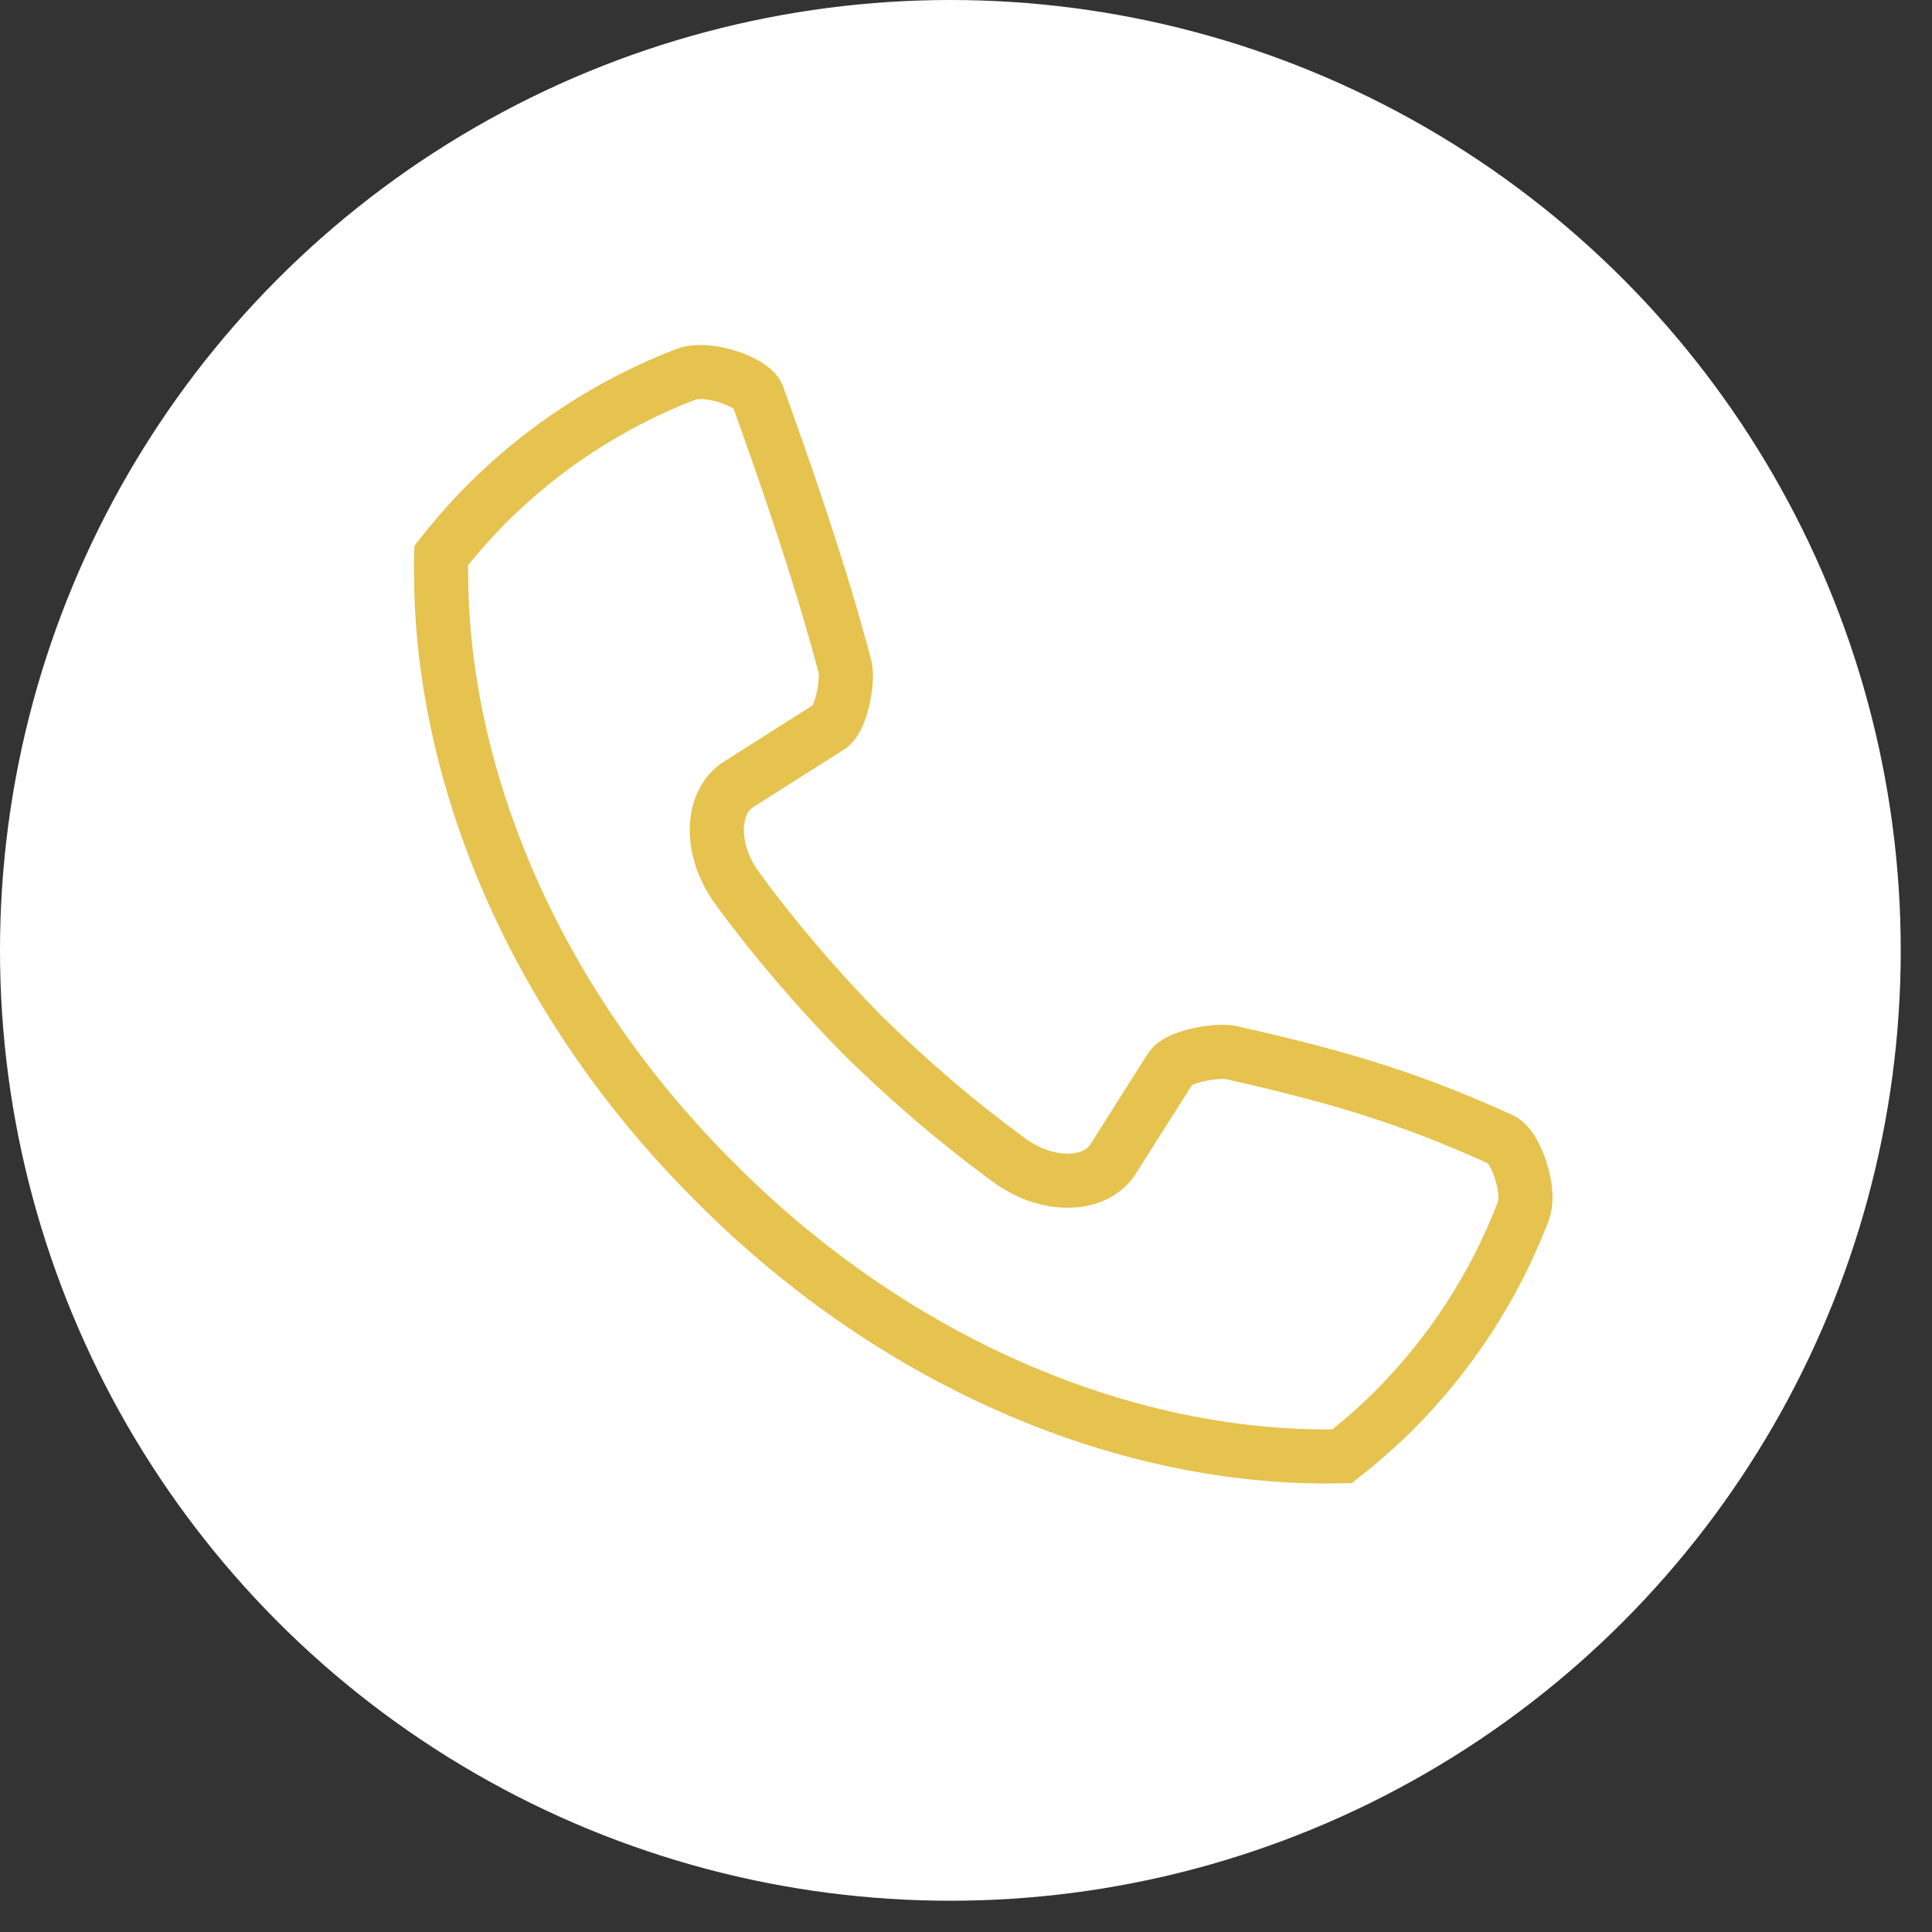
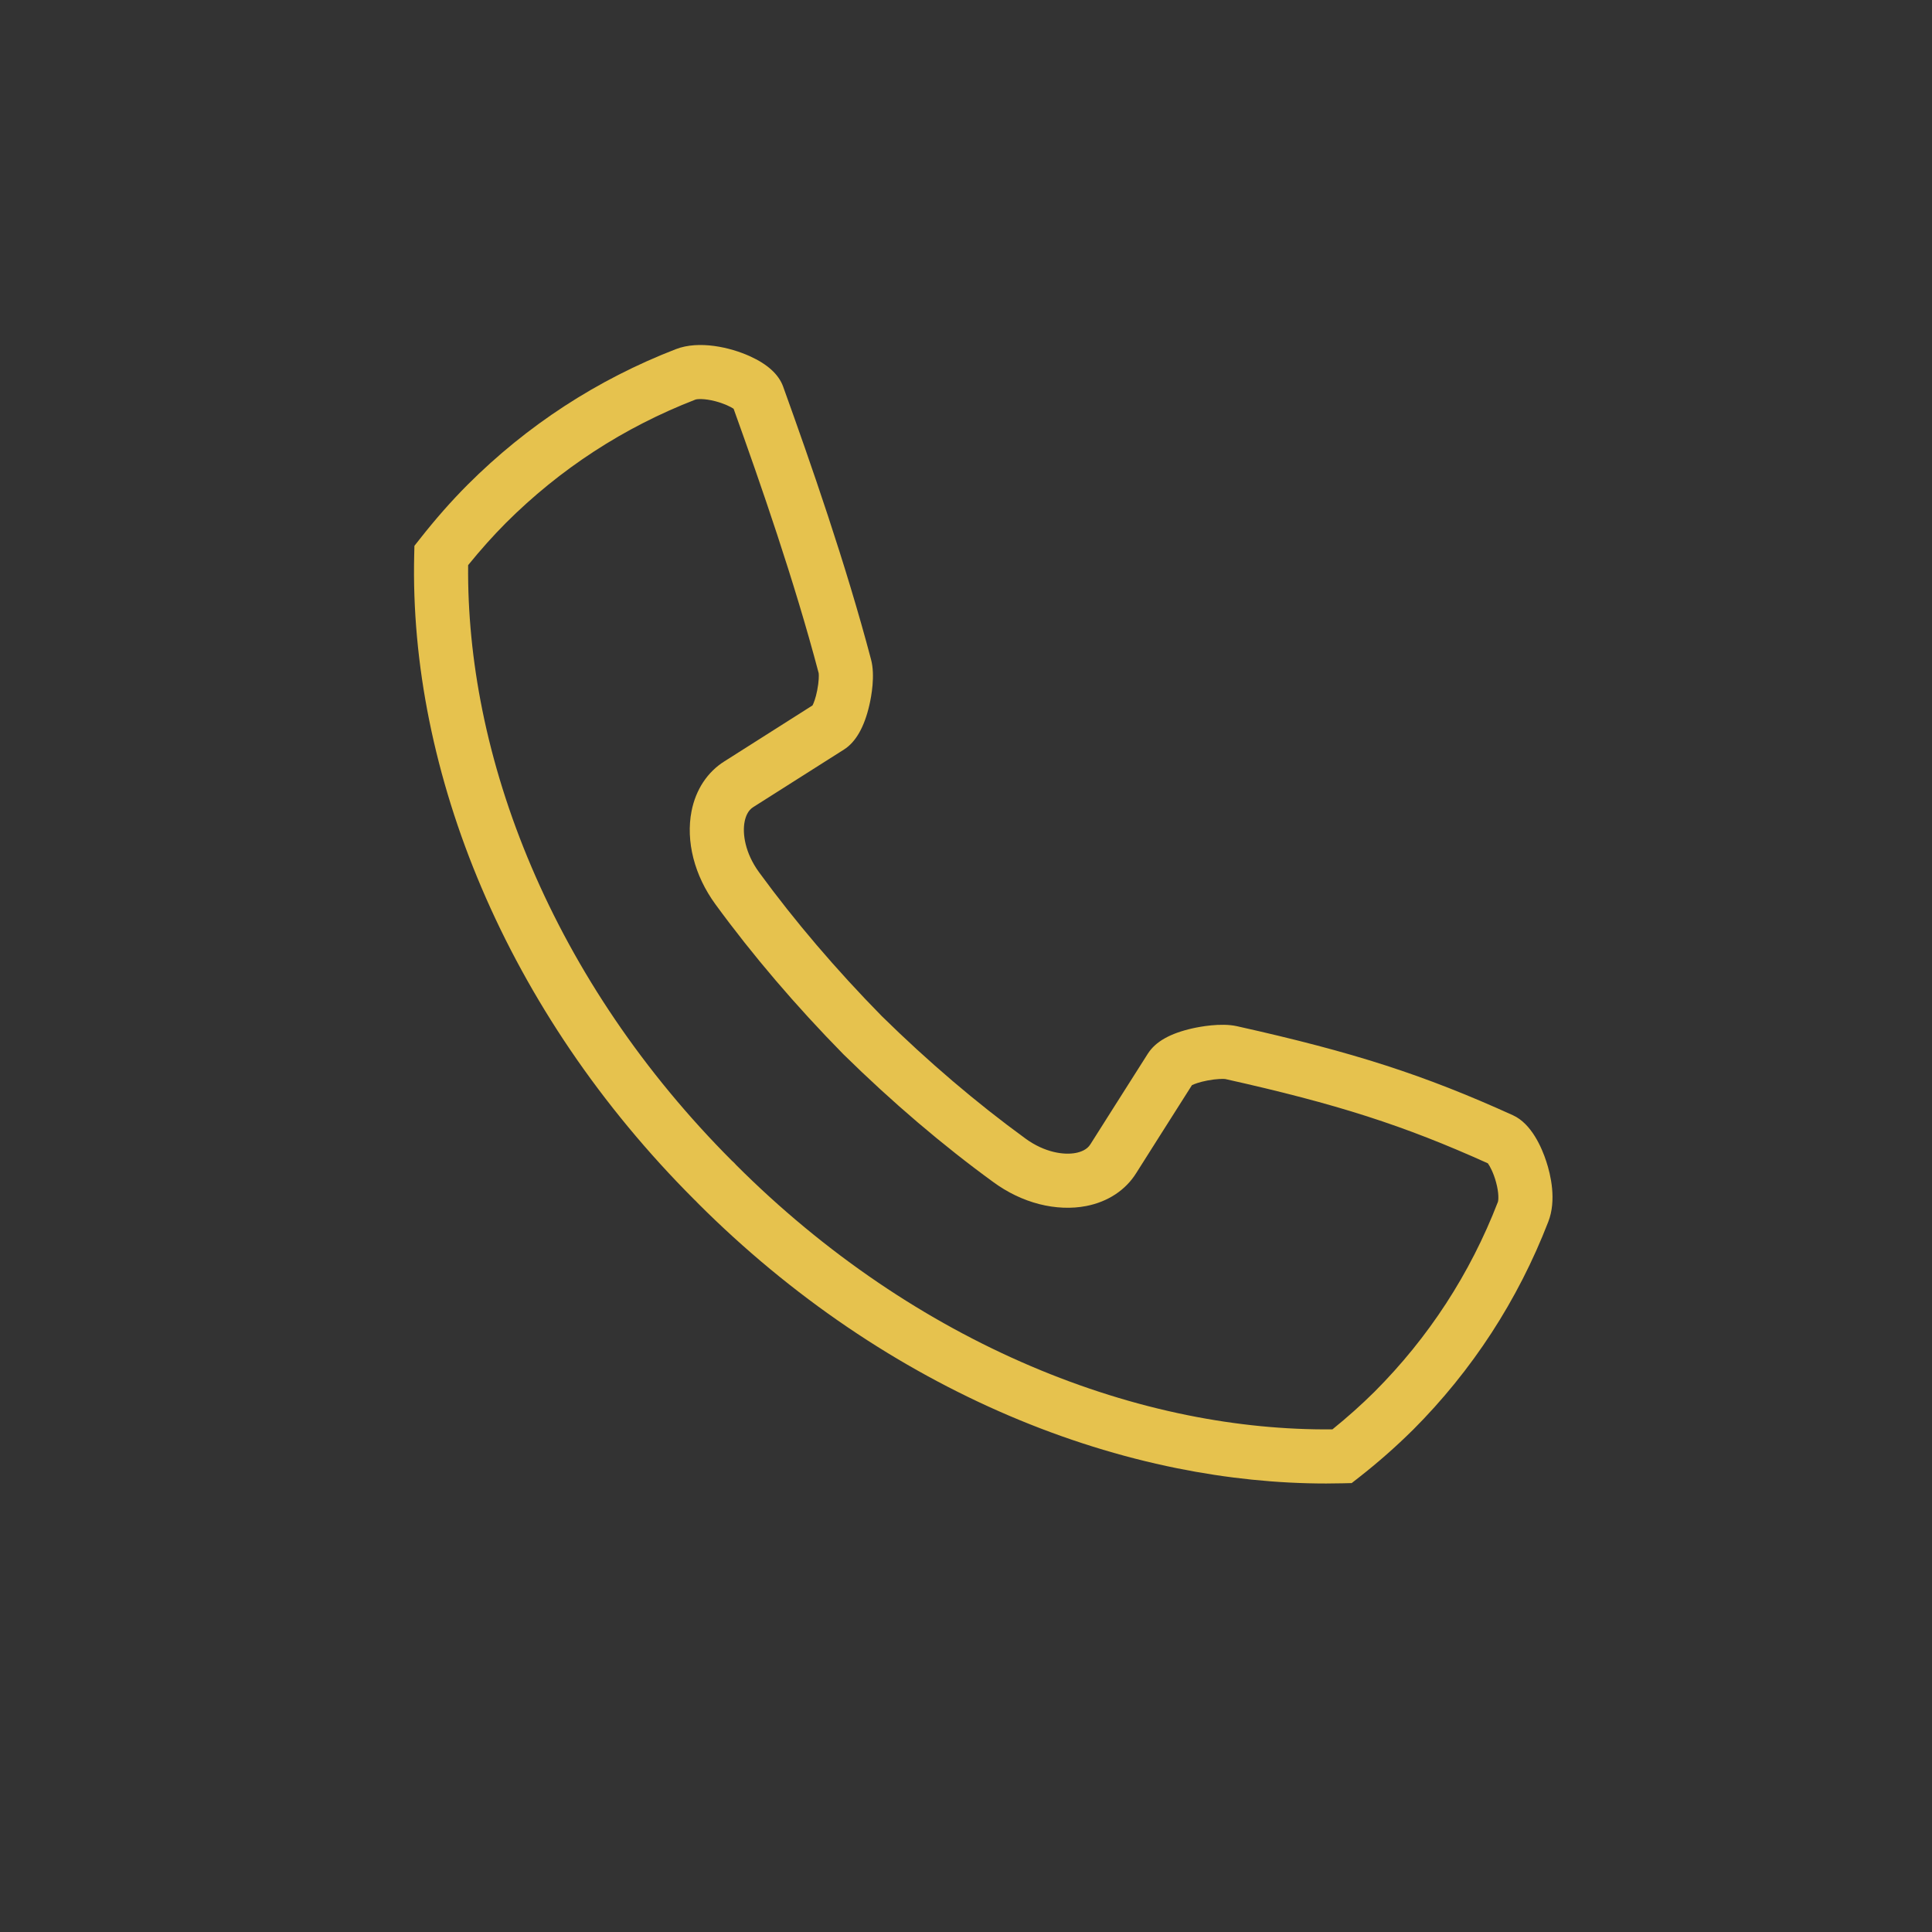
<svg xmlns="http://www.w3.org/2000/svg" width="100%" height="100%" viewBox="0 0 56 56" version="1.1" xml:space="preserve" style="fill-rule:evenodd;clip-rule:evenodd;stroke-linejoin:round;stroke-miterlimit:2;">
  <rect x="0" y="0" width="56" height="56" fill="#333333" stroke="none" />
-   <circle cx="27.547" cy="27.547" r="27.547" style="fill:white;" />
  <path d="M38.439,43C37.021,43 35.568,42.851 34.112,42.557C32.486,42.229 30.855,41.719 29.265,41.041C27.648,40.352 26.069,39.488 24.572,38.473C23.032,37.429 21.571,36.219 20.228,34.876C20.207,34.854 20.187,34.833 20.171,34.816C20.158,34.804 20.142,34.789 20.124,34.771C18.782,33.429 17.571,31.967 16.527,30.427C15.512,28.931 14.648,27.352 13.959,25.735C13.281,24.145 12.772,22.515 12.443,20.889C12.115,19.268 11.968,17.651 12.006,16.082L12.012,15.821L12.174,15.616C12.632,15.034 13.083,14.523 13.553,14.051C15.28,12.325 17.311,11.003 19.588,10.121C20.262,9.859 21.166,10.067 21.735,10.325C22.246,10.556 22.571,10.852 22.699,11.204L22.7,11.207C23.503,13.436 24.518,16.35 25.248,19.117C25.371,19.578 25.256,20.191 25.2,20.433C25.054,21.073 24.806,21.508 24.463,21.726C23.963,22.045 23.454,22.367 22.962,22.678C22.588,22.916 22.213,23.153 21.84,23.39L21.831,23.396C21.675,23.492 21.61,23.678 21.583,23.817C21.516,24.157 21.592,24.722 22.003,25.285C23.038,26.702 24.234,28.104 25.559,29.453C26.91,30.78 28.308,31.971 29.715,32.995L29.717,32.997C30.279,33.409 30.843,33.485 31.185,33.418C31.323,33.391 31.508,33.326 31.604,33.17L31.61,33.161C31.845,32.792 32.083,32.416 32.312,32.052C32.626,31.555 32.951,31.042 33.274,30.536L33.276,30.534C33.498,30.189 33.922,29.951 34.572,29.806C34.754,29.765 35.387,29.64 35.854,29.745C39.25,30.503 41.269,31.154 43.851,32.325C44.392,32.569 44.691,33.269 44.82,33.665C44.947,34.05 45.122,34.789 44.877,35.415C43.996,37.691 42.676,39.721 40.954,41.447L40.95,41.45C40.466,41.93 39.939,42.394 39.384,42.828L39.179,42.988L38.919,42.994C38.76,42.998 38.599,43 38.439,43ZM21.216,33.646C21.236,33.663 21.268,33.692 21.303,33.729L21.319,33.747C21.325,33.753 21.331,33.761 21.338,33.768C22.61,35.04 23.995,36.186 25.453,37.175C26.866,38.134 28.356,38.949 29.88,39.598C31.372,40.234 32.901,40.713 34.422,41.02C35.839,41.306 37.251,41.444 38.621,41.431C39.053,41.082 39.463,40.716 39.844,40.338C41.411,38.767 42.613,36.919 43.414,34.847L43.416,34.843C43.436,34.791 43.45,34.58 43.363,34.264C43.288,33.99 43.183,33.797 43.126,33.719C40.691,32.62 38.757,32 35.514,31.276C35.461,31.269 35.264,31.268 34.999,31.319C34.761,31.364 34.614,31.422 34.549,31.454C34.244,31.933 33.936,32.419 33.638,32.89C33.408,33.254 33.171,33.629 32.936,33.999C32.629,34.494 32.114,34.835 31.485,34.957C31.06,35.04 30.589,35.021 30.124,34.902C29.653,34.781 29.205,34.566 28.791,34.263C27.321,33.193 25.862,31.949 24.455,30.567L24.445,30.557C23.065,29.152 21.817,27.69 20.736,26.21C20.434,25.795 20.219,25.346 20.098,24.875C19.979,24.411 19.961,23.941 20.044,23.516C20.166,22.888 20.507,22.373 21.002,22.065C21.375,21.827 21.749,21.59 22.124,21.353C22.592,21.057 23.076,20.75 23.551,20.447C23.584,20.384 23.642,20.241 23.687,20.01C23.738,19.754 23.738,19.568 23.73,19.512C23.028,16.85 22.049,14.031 21.264,11.848C21.18,11.792 20.994,11.698 20.735,11.63C20.42,11.548 20.209,11.563 20.156,11.583C18.081,12.387 16.233,13.59 14.662,15.159C14.292,15.531 13.933,15.933 13.569,16.381C13.556,17.752 13.694,19.163 13.98,20.579C14.287,22.101 14.766,23.629 15.402,25.121C16.051,26.645 16.866,28.135 17.825,29.548C18.809,30.999 19.95,32.378 21.216,33.646L21.216,33.646ZM43.203,33.753C43.203,33.753 43.204,33.754 43.204,33.754C43.204,33.754 43.203,33.753 43.203,33.753Z" style="fill:rgb(230,194,78);fill-rule:nonzero;" />
</svg>